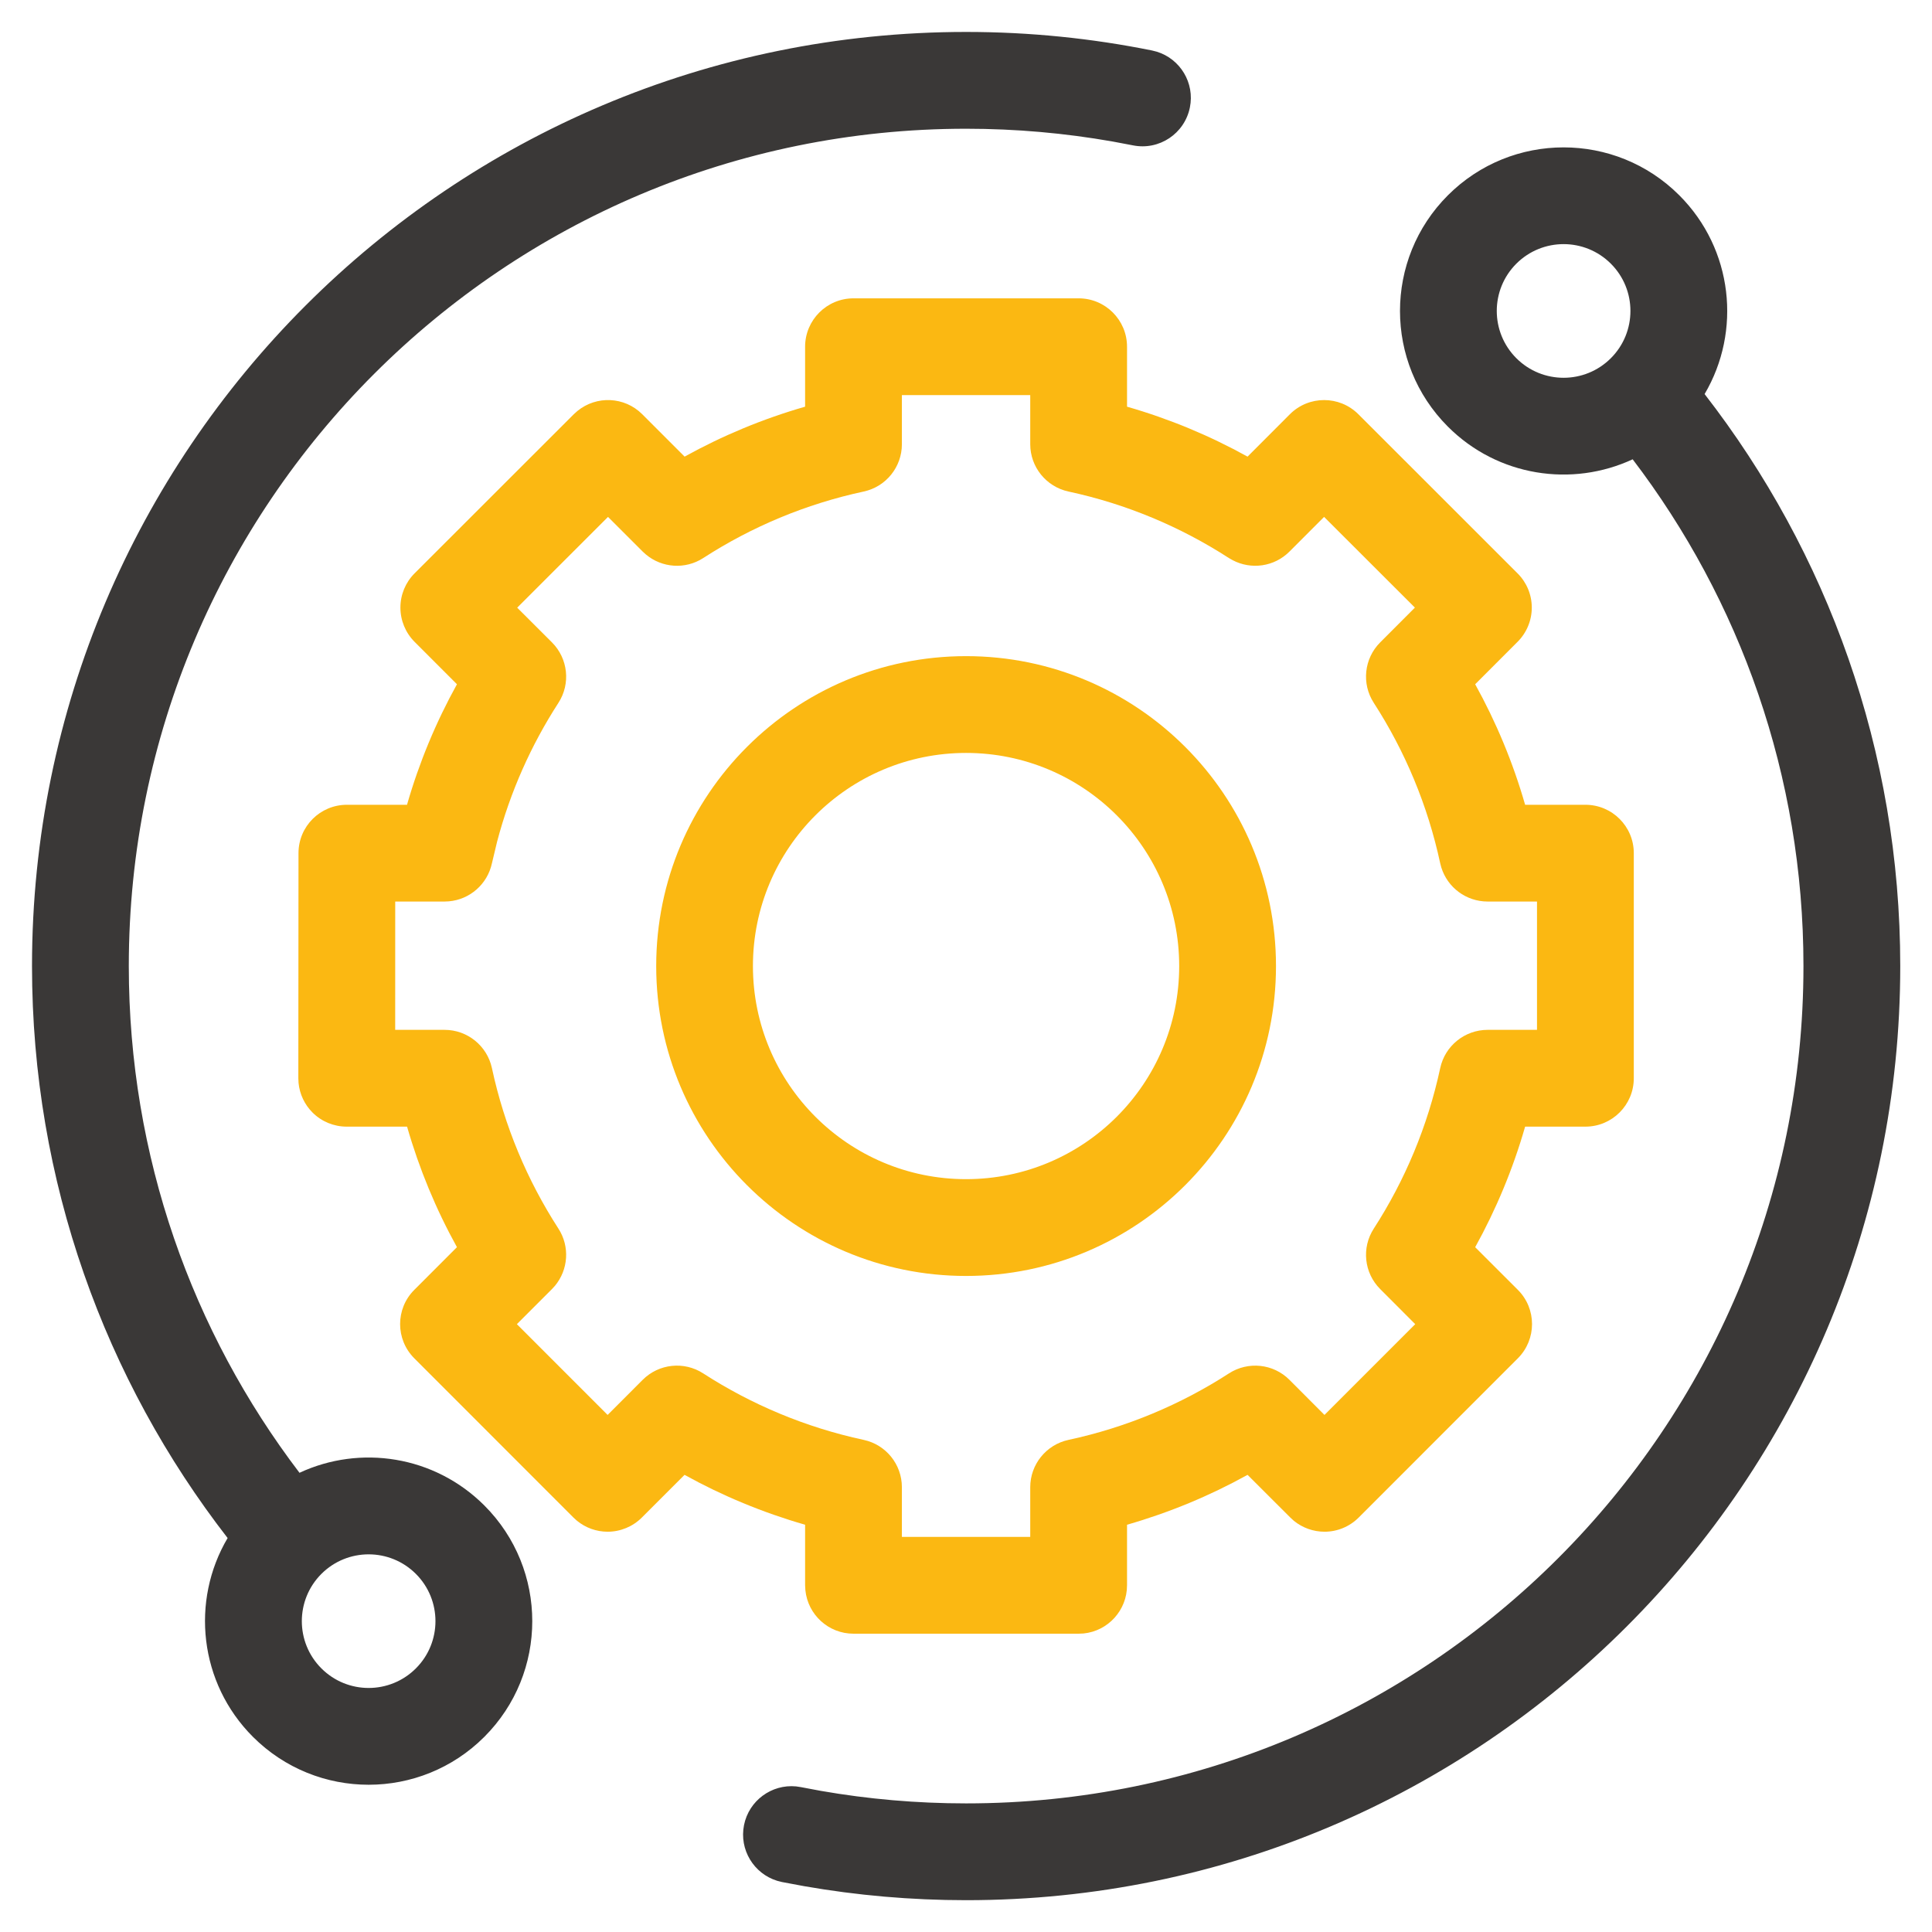
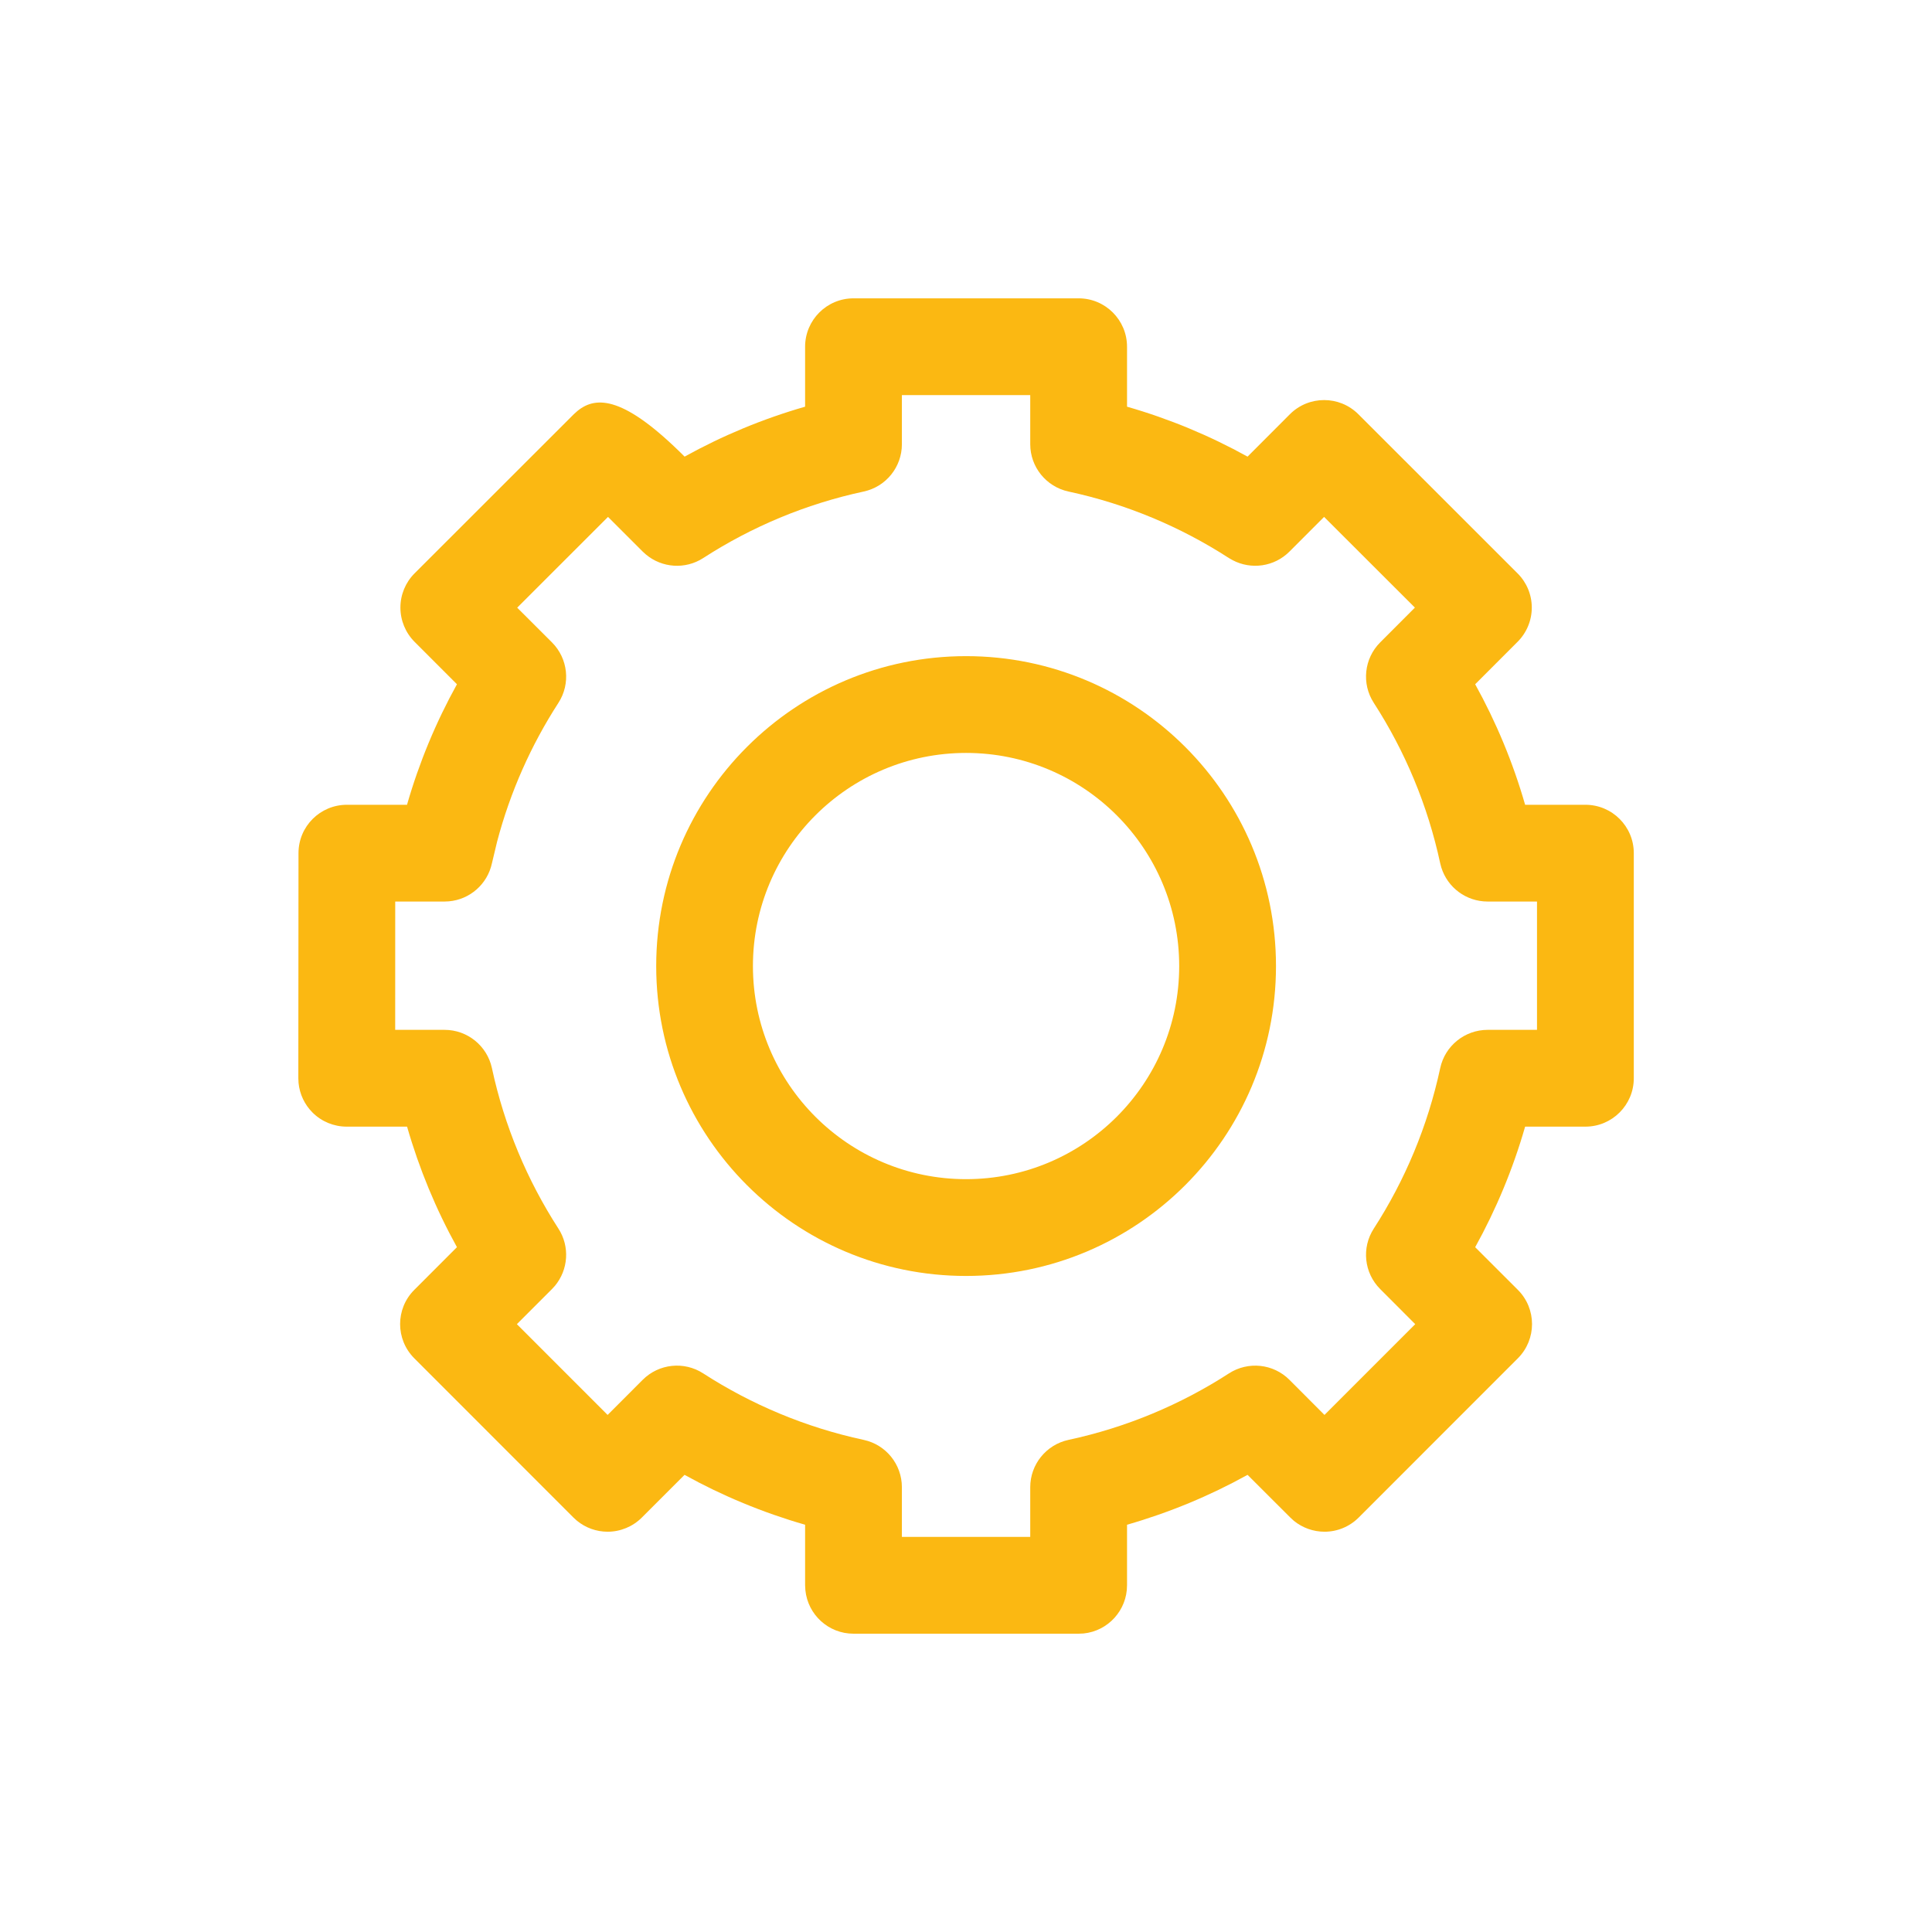
<svg xmlns="http://www.w3.org/2000/svg" width="60" height="60" viewBox="0 0 60 60" fill="none">
  <g clip-path="url(#clip0_445_4442)">
-     <path d="M56.008 30.002C56.008 24.085 54.032 18.633 50.704 14.264C48.823 15.139 46.517 14.802 44.966 13.25C42.982 11.266 42.982 8.049 44.966 6.065C46.95 4.081 50.168 4.081 52.152 6.065C53.826 7.739 54.088 10.29 52.938 12.238C56.745 17.146 59.014 23.31 59.014 30.002C59.014 46.023 46.026 59.012 30.004 59.012C28.292 59.012 26.613 58.863 24.981 58.578L24.285 58.448L24.136 58.41C23.408 58.186 22.954 57.443 23.106 56.68C23.259 55.917 23.964 55.406 24.722 55.478L24.874 55.501L25.498 55.618C26.961 55.873 28.466 56.006 30.004 56.006C44.365 56.006 56.008 44.364 56.008 30.002ZM0.994 30.002C0.994 13.98 13.982 0.992 30.004 0.992C31.98 0.992 33.911 1.191 35.778 1.568L35.928 1.606C36.655 1.832 37.107 2.575 36.953 3.337C36.789 4.151 35.997 4.678 35.184 4.514L34.554 4.395C33.077 4.135 31.557 3.998 30.004 3.998C15.642 3.998 4 15.64 4 30.002C4 35.918 5.974 41.37 9.301 45.739C11.182 44.862 13.49 45.202 15.042 46.754C17.026 48.738 17.026 51.955 15.042 53.939C13.058 55.923 9.84 55.923 7.855 53.939C6.182 52.265 5.918 49.713 7.069 47.765C3.263 42.857 0.994 36.693 0.994 30.002ZM12.916 48.879C12.106 48.069 10.791 48.069 9.981 48.879C9.171 49.69 9.171 51.003 9.981 51.813C10.791 52.624 12.106 52.624 12.916 51.813C13.726 51.003 13.726 49.69 12.916 48.879ZM50.027 8.189C49.216 7.379 47.902 7.379 47.091 8.189C46.281 8.999 46.281 10.314 47.091 11.124C47.902 11.935 49.216 11.935 50.027 11.124C50.837 10.314 50.837 8.999 50.027 8.189Z" fill="#3A3837" />
-     <path d="M33.498 50.736L33.652 50.729C34.41 50.652 35.001 50.011 35.001 49.233V47.352C36.316 46.974 37.57 46.453 38.744 45.803L40.071 47.128L40.182 47.23C40.45 47.448 40.786 47.569 41.134 47.569C41.533 47.569 41.914 47.41 42.196 47.128L47.139 42.183C47.725 41.596 47.725 40.644 47.139 40.058L45.813 38.733C46.463 37.559 46.986 36.305 47.364 34.989H49.236C50.066 34.989 50.739 34.316 50.739 33.486V26.495C50.739 25.665 50.066 24.993 49.236 24.993H47.364C46.986 23.677 46.463 22.424 45.813 21.25L47.13 19.932C47.412 19.65 47.571 19.267 47.571 18.869C47.571 18.47 47.412 18.088 47.13 17.807L42.185 12.864C41.598 12.278 40.646 12.278 40.059 12.864L38.744 14.181C37.57 13.531 36.317 13.008 35.001 12.63V10.768C35.001 9.938 34.328 9.265 33.498 9.265H26.506C25.677 9.265 25.004 9.938 25.003 10.768V12.63C23.688 13.008 22.435 13.531 21.261 14.181L19.945 12.864C19.395 12.314 18.524 12.28 17.934 12.762L17.82 12.864L12.874 17.807C12.593 18.088 12.435 18.47 12.435 18.869C12.435 19.267 12.593 19.65 12.874 19.932L14.191 21.25C13.541 22.424 13.018 23.677 12.64 24.993H10.773C9.943 24.993 9.27 25.665 9.27 26.495L9.265 33.486L9.272 33.634C9.306 33.978 9.458 34.303 9.705 34.55C9.986 34.832 10.369 34.989 10.768 34.989H12.642C13.02 36.305 13.541 37.558 14.191 38.732L12.866 40.058C12.279 40.644 12.279 41.596 12.866 42.183L17.808 47.128L17.918 47.228C18.185 47.447 18.521 47.569 18.87 47.569C19.269 47.569 19.652 47.41 19.934 47.128L21.259 45.803C22.433 46.453 23.688 46.974 25.003 47.352V49.233L25.012 49.387C25.089 50.145 25.728 50.736 26.506 50.736H33.498ZM28.009 46.187C28.009 45.478 27.515 44.866 26.823 44.717C25.021 44.33 23.339 43.621 21.839 42.652C21.244 42.267 20.461 42.35 19.96 42.851L18.87 43.942L16.052 41.123L17.142 40.033L17.231 39.936C17.651 39.435 17.702 38.712 17.342 38.155C16.373 36.655 15.664 34.973 15.277 33.171C15.128 32.479 14.516 31.983 13.808 31.983H12.273L12.274 27.998H13.808L13.94 27.992C14.591 27.935 15.137 27.46 15.277 26.811L15.437 26.142C15.845 24.592 16.494 23.14 17.342 21.828C17.727 21.233 17.642 20.451 17.142 19.95L16.062 18.872L18.882 16.053L19.961 17.131L20.058 17.219C20.559 17.64 21.282 17.691 21.839 17.331C23.339 16.361 25.021 15.652 26.823 15.265C27.515 15.116 28.009 14.504 28.009 13.796V12.271H31.995V13.796C31.995 14.504 32.491 15.116 33.183 15.265C34.984 15.652 36.666 16.362 38.165 17.331L38.279 17.396C38.857 17.702 39.575 17.601 40.044 17.131L41.121 16.053L43.941 18.87L42.863 19.95C42.362 20.451 42.279 21.233 42.664 21.828C43.633 23.327 44.34 25.009 44.727 26.811L44.761 26.939C44.954 27.563 45.533 27.997 46.197 27.998H47.733V31.983H46.197C45.489 31.984 44.876 32.479 44.727 33.171C44.34 34.973 43.633 36.655 42.664 38.155C42.279 38.75 42.362 39.532 42.863 40.033L43.951 41.123L41.133 43.942L40.044 42.851C39.544 42.35 38.761 42.268 38.166 42.652C36.667 43.621 34.984 44.33 33.183 44.717C32.491 44.866 31.995 45.478 31.995 46.187V47.73H28.009V46.187ZM36.621 30.002C36.621 33.656 33.658 36.619 30.003 36.62C26.348 36.62 23.384 33.657 23.383 30.002C23.383 26.346 26.348 23.383 30.003 23.383C33.658 23.384 36.621 26.346 36.621 30.002ZM39.627 30.002C39.627 24.686 35.318 20.378 30.003 20.377C24.688 20.377 20.379 24.686 20.379 30.002C20.379 35.316 24.688 39.626 30.003 39.626C35.318 39.625 39.627 35.316 39.627 30.002Z" fill="#FBB812" />
+     <path d="M33.498 50.736L33.652 50.729C34.41 50.652 35.001 50.011 35.001 49.233V47.352C36.316 46.974 37.57 46.453 38.744 45.803L40.071 47.128L40.182 47.23C40.45 47.448 40.786 47.569 41.134 47.569C41.533 47.569 41.914 47.41 42.196 47.128L47.139 42.183C47.725 41.596 47.725 40.644 47.139 40.058L45.813 38.733C46.463 37.559 46.986 36.305 47.364 34.989H49.236C50.066 34.989 50.739 34.316 50.739 33.486V26.495C50.739 25.665 50.066 24.993 49.236 24.993H47.364C46.986 23.677 46.463 22.424 45.813 21.25L47.13 19.932C47.412 19.65 47.571 19.267 47.571 18.869C47.571 18.47 47.412 18.088 47.13 17.807L42.185 12.864C41.598 12.278 40.646 12.278 40.059 12.864L38.744 14.181C37.57 13.531 36.317 13.008 35.001 12.63V10.768C35.001 9.938 34.328 9.265 33.498 9.265H26.506C25.677 9.265 25.004 9.938 25.003 10.768V12.63C23.688 13.008 22.435 13.531 21.261 14.181C19.395 12.314 18.524 12.28 17.934 12.762L17.82 12.864L12.874 17.807C12.593 18.088 12.435 18.47 12.435 18.869C12.435 19.267 12.593 19.65 12.874 19.932L14.191 21.25C13.541 22.424 13.018 23.677 12.64 24.993H10.773C9.943 24.993 9.27 25.665 9.27 26.495L9.265 33.486L9.272 33.634C9.306 33.978 9.458 34.303 9.705 34.55C9.986 34.832 10.369 34.989 10.768 34.989H12.642C13.02 36.305 13.541 37.558 14.191 38.732L12.866 40.058C12.279 40.644 12.279 41.596 12.866 42.183L17.808 47.128L17.918 47.228C18.185 47.447 18.521 47.569 18.87 47.569C19.269 47.569 19.652 47.41 19.934 47.128L21.259 45.803C22.433 46.453 23.688 46.974 25.003 47.352V49.233L25.012 49.387C25.089 50.145 25.728 50.736 26.506 50.736H33.498ZM28.009 46.187C28.009 45.478 27.515 44.866 26.823 44.717C25.021 44.33 23.339 43.621 21.839 42.652C21.244 42.267 20.461 42.35 19.96 42.851L18.87 43.942L16.052 41.123L17.142 40.033L17.231 39.936C17.651 39.435 17.702 38.712 17.342 38.155C16.373 36.655 15.664 34.973 15.277 33.171C15.128 32.479 14.516 31.983 13.808 31.983H12.273L12.274 27.998H13.808L13.94 27.992C14.591 27.935 15.137 27.46 15.277 26.811L15.437 26.142C15.845 24.592 16.494 23.14 17.342 21.828C17.727 21.233 17.642 20.451 17.142 19.95L16.062 18.872L18.882 16.053L19.961 17.131L20.058 17.219C20.559 17.64 21.282 17.691 21.839 17.331C23.339 16.361 25.021 15.652 26.823 15.265C27.515 15.116 28.009 14.504 28.009 13.796V12.271H31.995V13.796C31.995 14.504 32.491 15.116 33.183 15.265C34.984 15.652 36.666 16.362 38.165 17.331L38.279 17.396C38.857 17.702 39.575 17.601 40.044 17.131L41.121 16.053L43.941 18.87L42.863 19.95C42.362 20.451 42.279 21.233 42.664 21.828C43.633 23.327 44.34 25.009 44.727 26.811L44.761 26.939C44.954 27.563 45.533 27.997 46.197 27.998H47.733V31.983H46.197C45.489 31.984 44.876 32.479 44.727 33.171C44.34 34.973 43.633 36.655 42.664 38.155C42.279 38.75 42.362 39.532 42.863 40.033L43.951 41.123L41.133 43.942L40.044 42.851C39.544 42.35 38.761 42.268 38.166 42.652C36.667 43.621 34.984 44.33 33.183 44.717C32.491 44.866 31.995 45.478 31.995 46.187V47.73H28.009V46.187ZM36.621 30.002C36.621 33.656 33.658 36.619 30.003 36.62C26.348 36.62 23.384 33.657 23.383 30.002C23.383 26.346 26.348 23.383 30.003 23.383C33.658 23.384 36.621 26.346 36.621 30.002ZM39.627 30.002C39.627 24.686 35.318 20.378 30.003 20.377C24.688 20.377 20.379 24.686 20.379 30.002C20.379 35.316 24.688 39.626 30.003 39.626C35.318 39.625 39.627 35.316 39.627 30.002Z" fill="#FBB812" />
  </g>
  <defs>
    <clipPath id="clip0_445_4442">
      <rect width="60" height="60" fill="white" />
    </clipPath>
  </defs>
</svg>